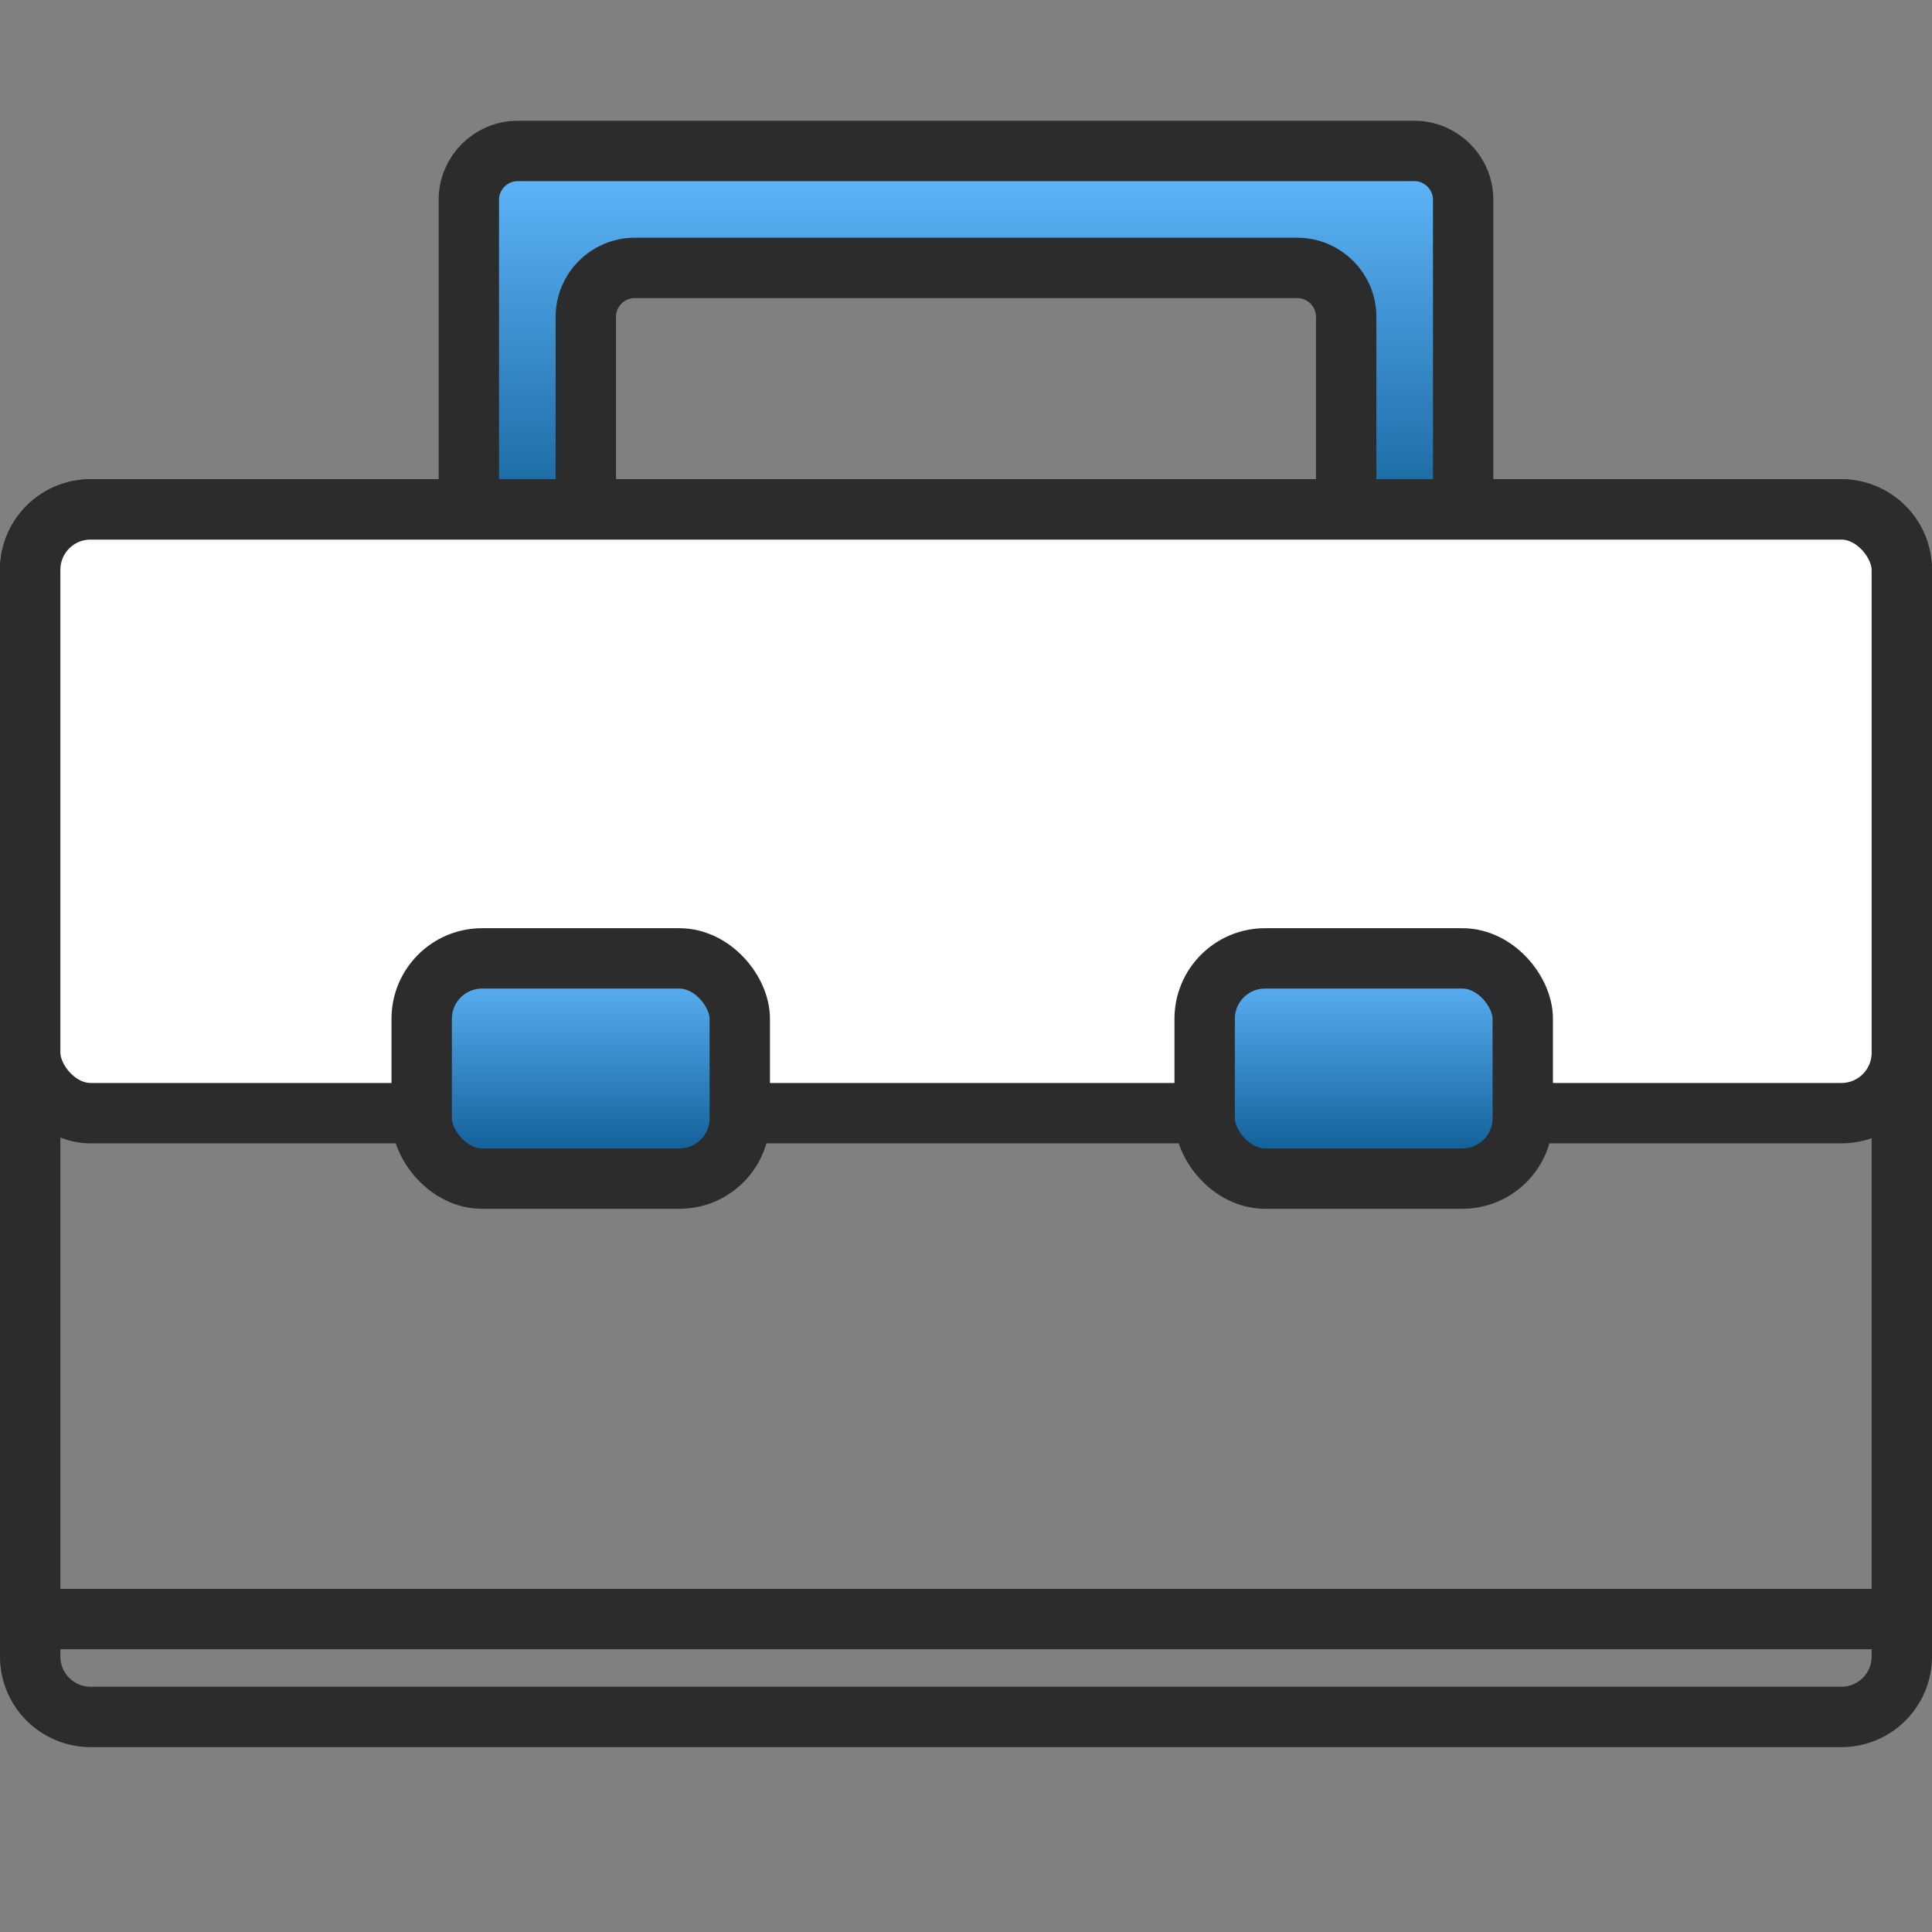
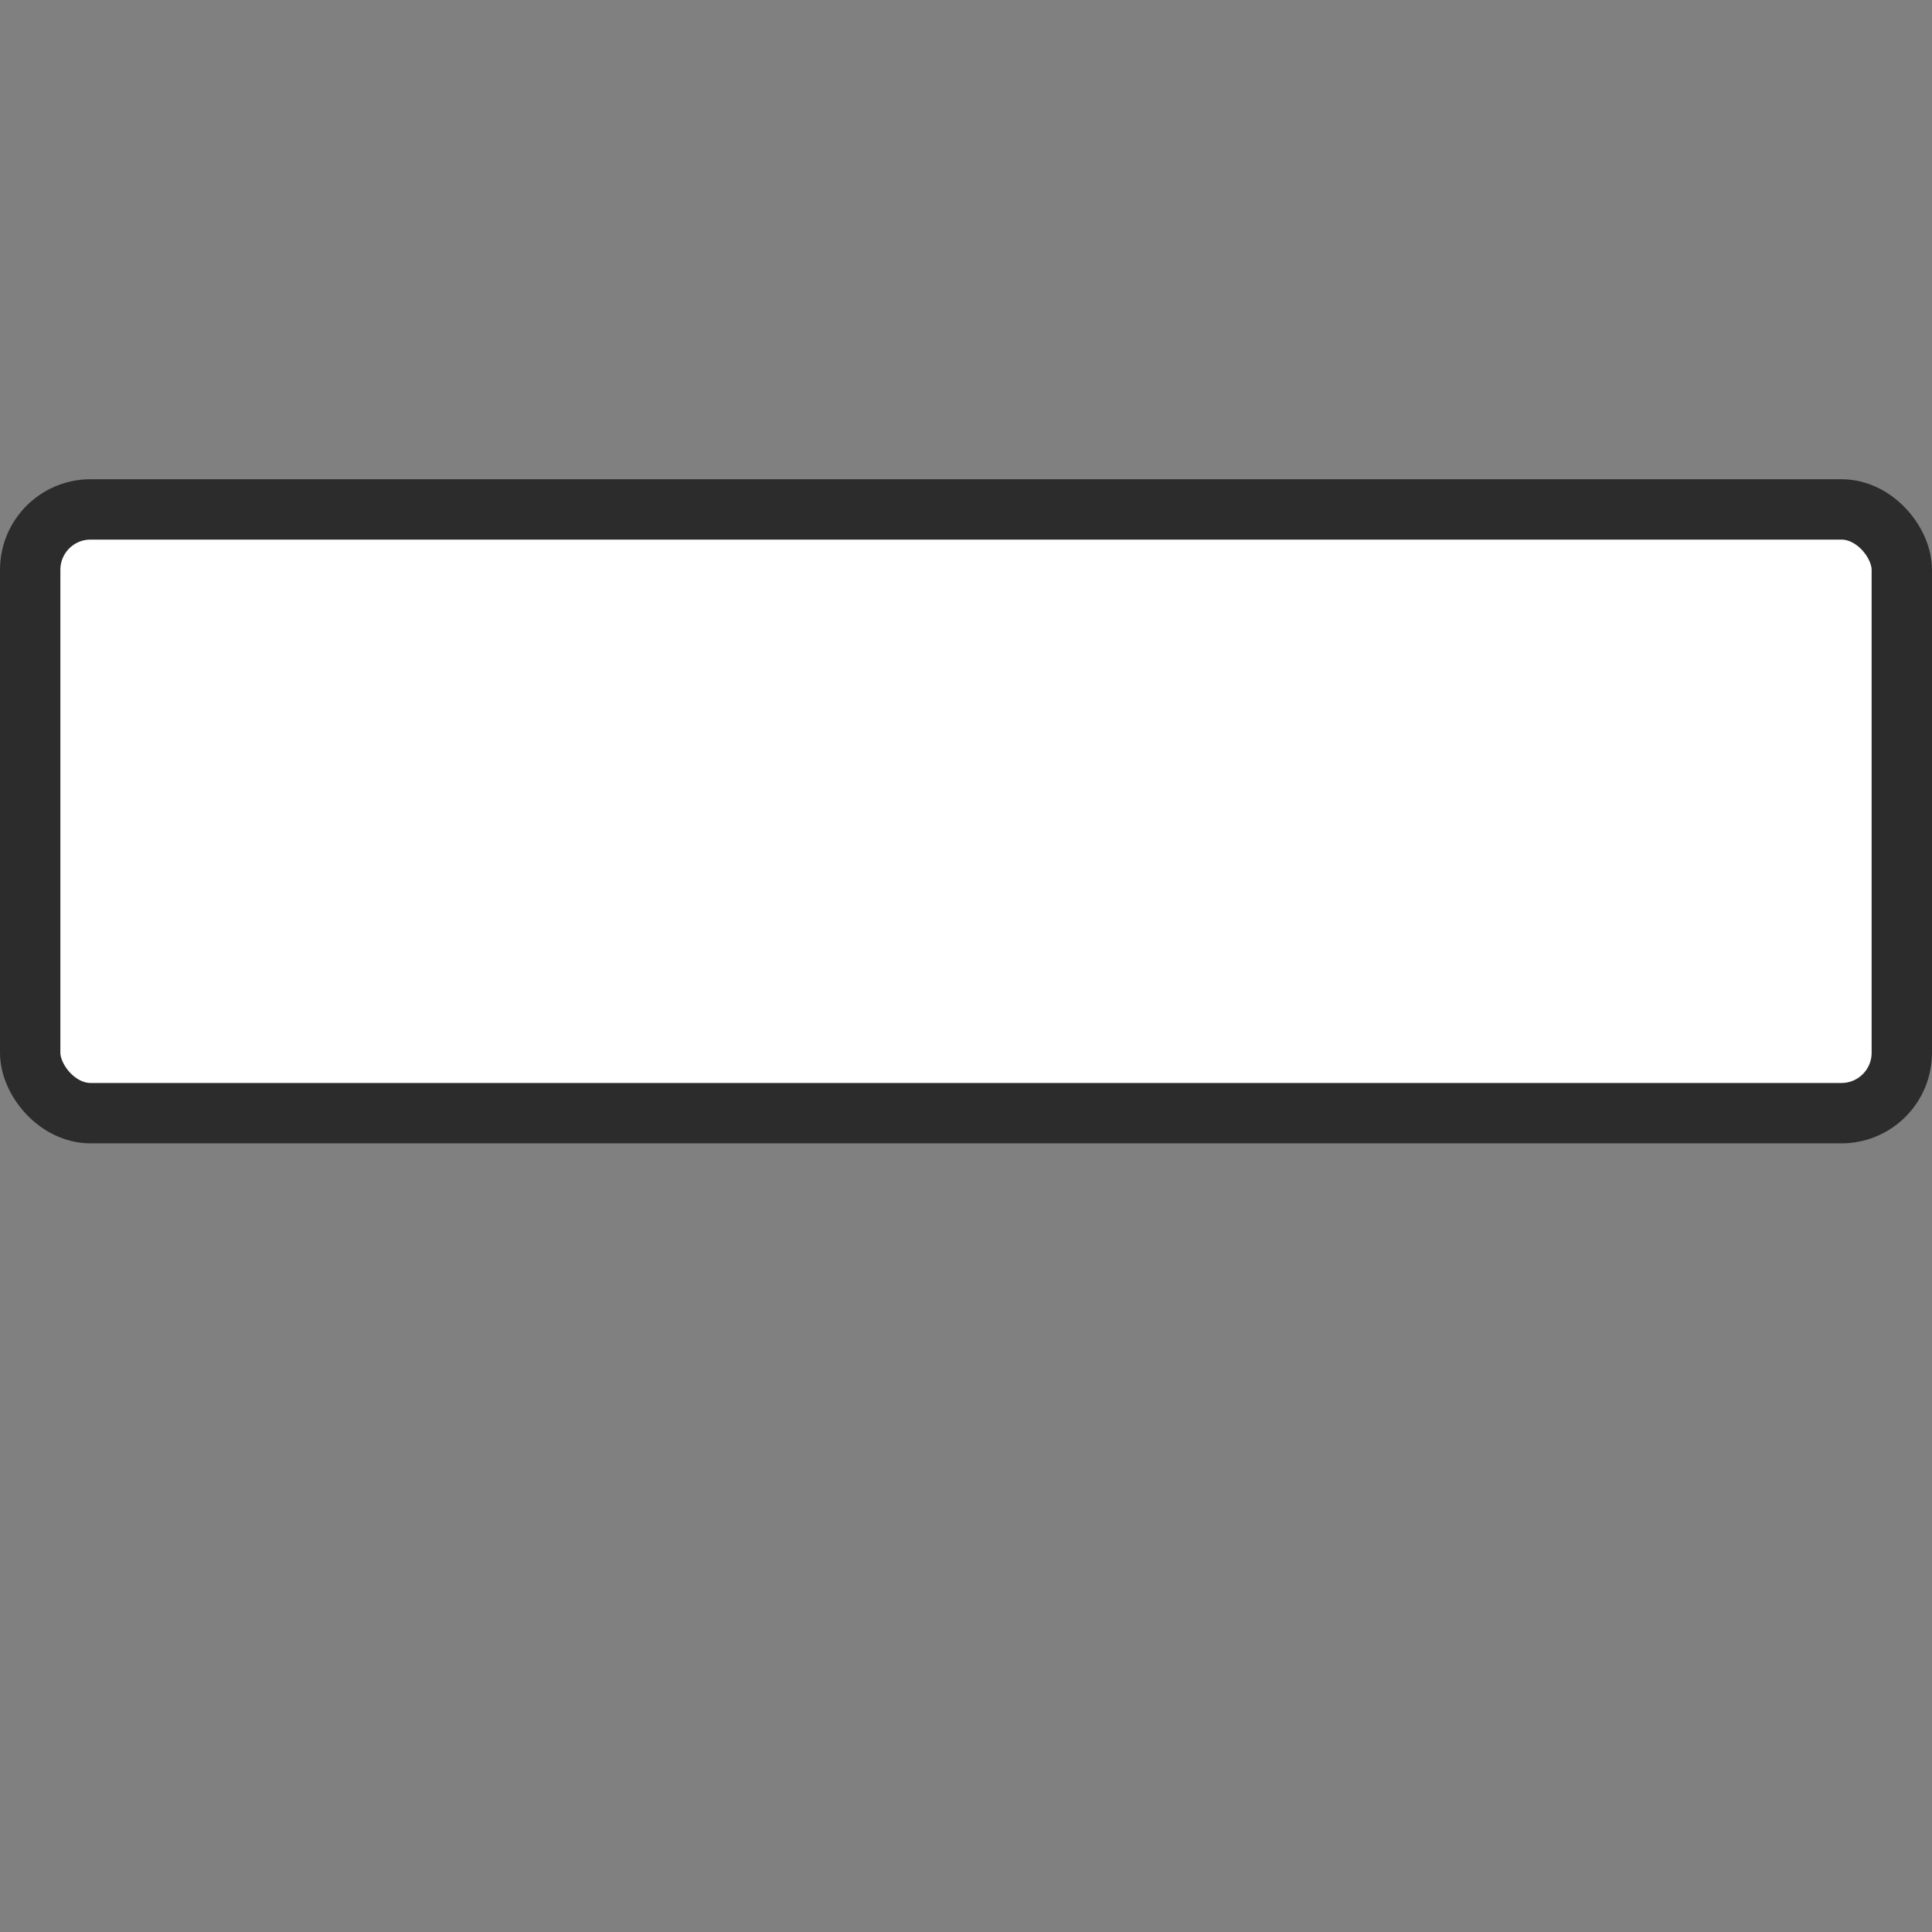
<svg xmlns="http://www.w3.org/2000/svg" width="64" height="64" viewBox="0 0 64 64" fill="none">
  <rect x="0" y="0" width="64" height="64" fill="#808080" stroke="none" />
-   <path fill-rule="evenodd" clip-rule="evenodd" d="M17.152 5C16.257 5 15.531 5.726 15.531 6.621V17.91C15.531 18.805 16.257 19.531 17.152 19.531H46.848C47.743 19.531 48.469 18.805 48.469 17.91V6.621C48.469 5.726 47.743 5 46.848 5H17.152ZM42.973 8.875H21.027C20.132 8.875 19.406 9.601 19.406 10.496V16.941C19.406 17.837 20.132 18.562 21.027 18.562H42.973C43.868 18.562 44.594 17.837 44.594 16.941V10.496C44.594 9.601 43.868 8.875 42.973 8.875Z" fill="url(#paint0_linear_10014_4295)" stroke="#2C2C2C" stroke-width="2" stroke-linecap="round" />
-   <path d="M1 53.633V54.875C1 55.98 1.895 56.875 3 56.875H61C62.105 56.875 63 55.98 63 54.875V53.633M1 53.633V18.875C1 17.77 1.895 16.875 3 16.875H61C62.105 16.875 63 17.77 63 18.875V53.633M1 53.633H19.237H45.175H63" stroke="#2C2C2C" stroke-width="2" stroke-linecap="round" />
  <rect x="1" y="16.875" width="62" height="20" rx="2" fill="white" stroke="#2C2C2C" stroke-width="2" stroke-linecap="round" />
-   <rect x="13.969" y="31.748" width="10.537" height="7.295" rx="2" fill="url(#paint1_linear_10014_4295)" stroke="#2C2C2C" stroke-width="2" stroke-linecap="round" />
-   <rect x="39.906" y="31.748" width="10.537" height="7.295" rx="2" fill="url(#paint2_linear_10014_4295)" stroke="#2C2C2C" stroke-width="2" stroke-linecap="round" />
  <defs>
    <linearGradient id="paint0_linear_10014_4295" x1="32" y1="5" x2="32" y2="19.531" gradientUnits="userSpaceOnUse">
      <stop stop-color="#63BAFF" />
      <stop offset="1" stop-color="#07548A" />
    </linearGradient>
    <linearGradient id="paint1_linear_10014_4295" x1="19.237" y1="31.748" x2="19.237" y2="39.043" gradientUnits="userSpaceOnUse">
      <stop stop-color="#63BAFF" />
      <stop offset="1" stop-color="#07548A" />
    </linearGradient>
    <linearGradient id="paint2_linear_10014_4295" x1="45.175" y1="31.748" x2="45.175" y2="39.043" gradientUnits="userSpaceOnUse">
      <stop stop-color="#63BAFF" />
      <stop offset="1" stop-color="#07548A" />
    </linearGradient>
  </defs>
</svg>